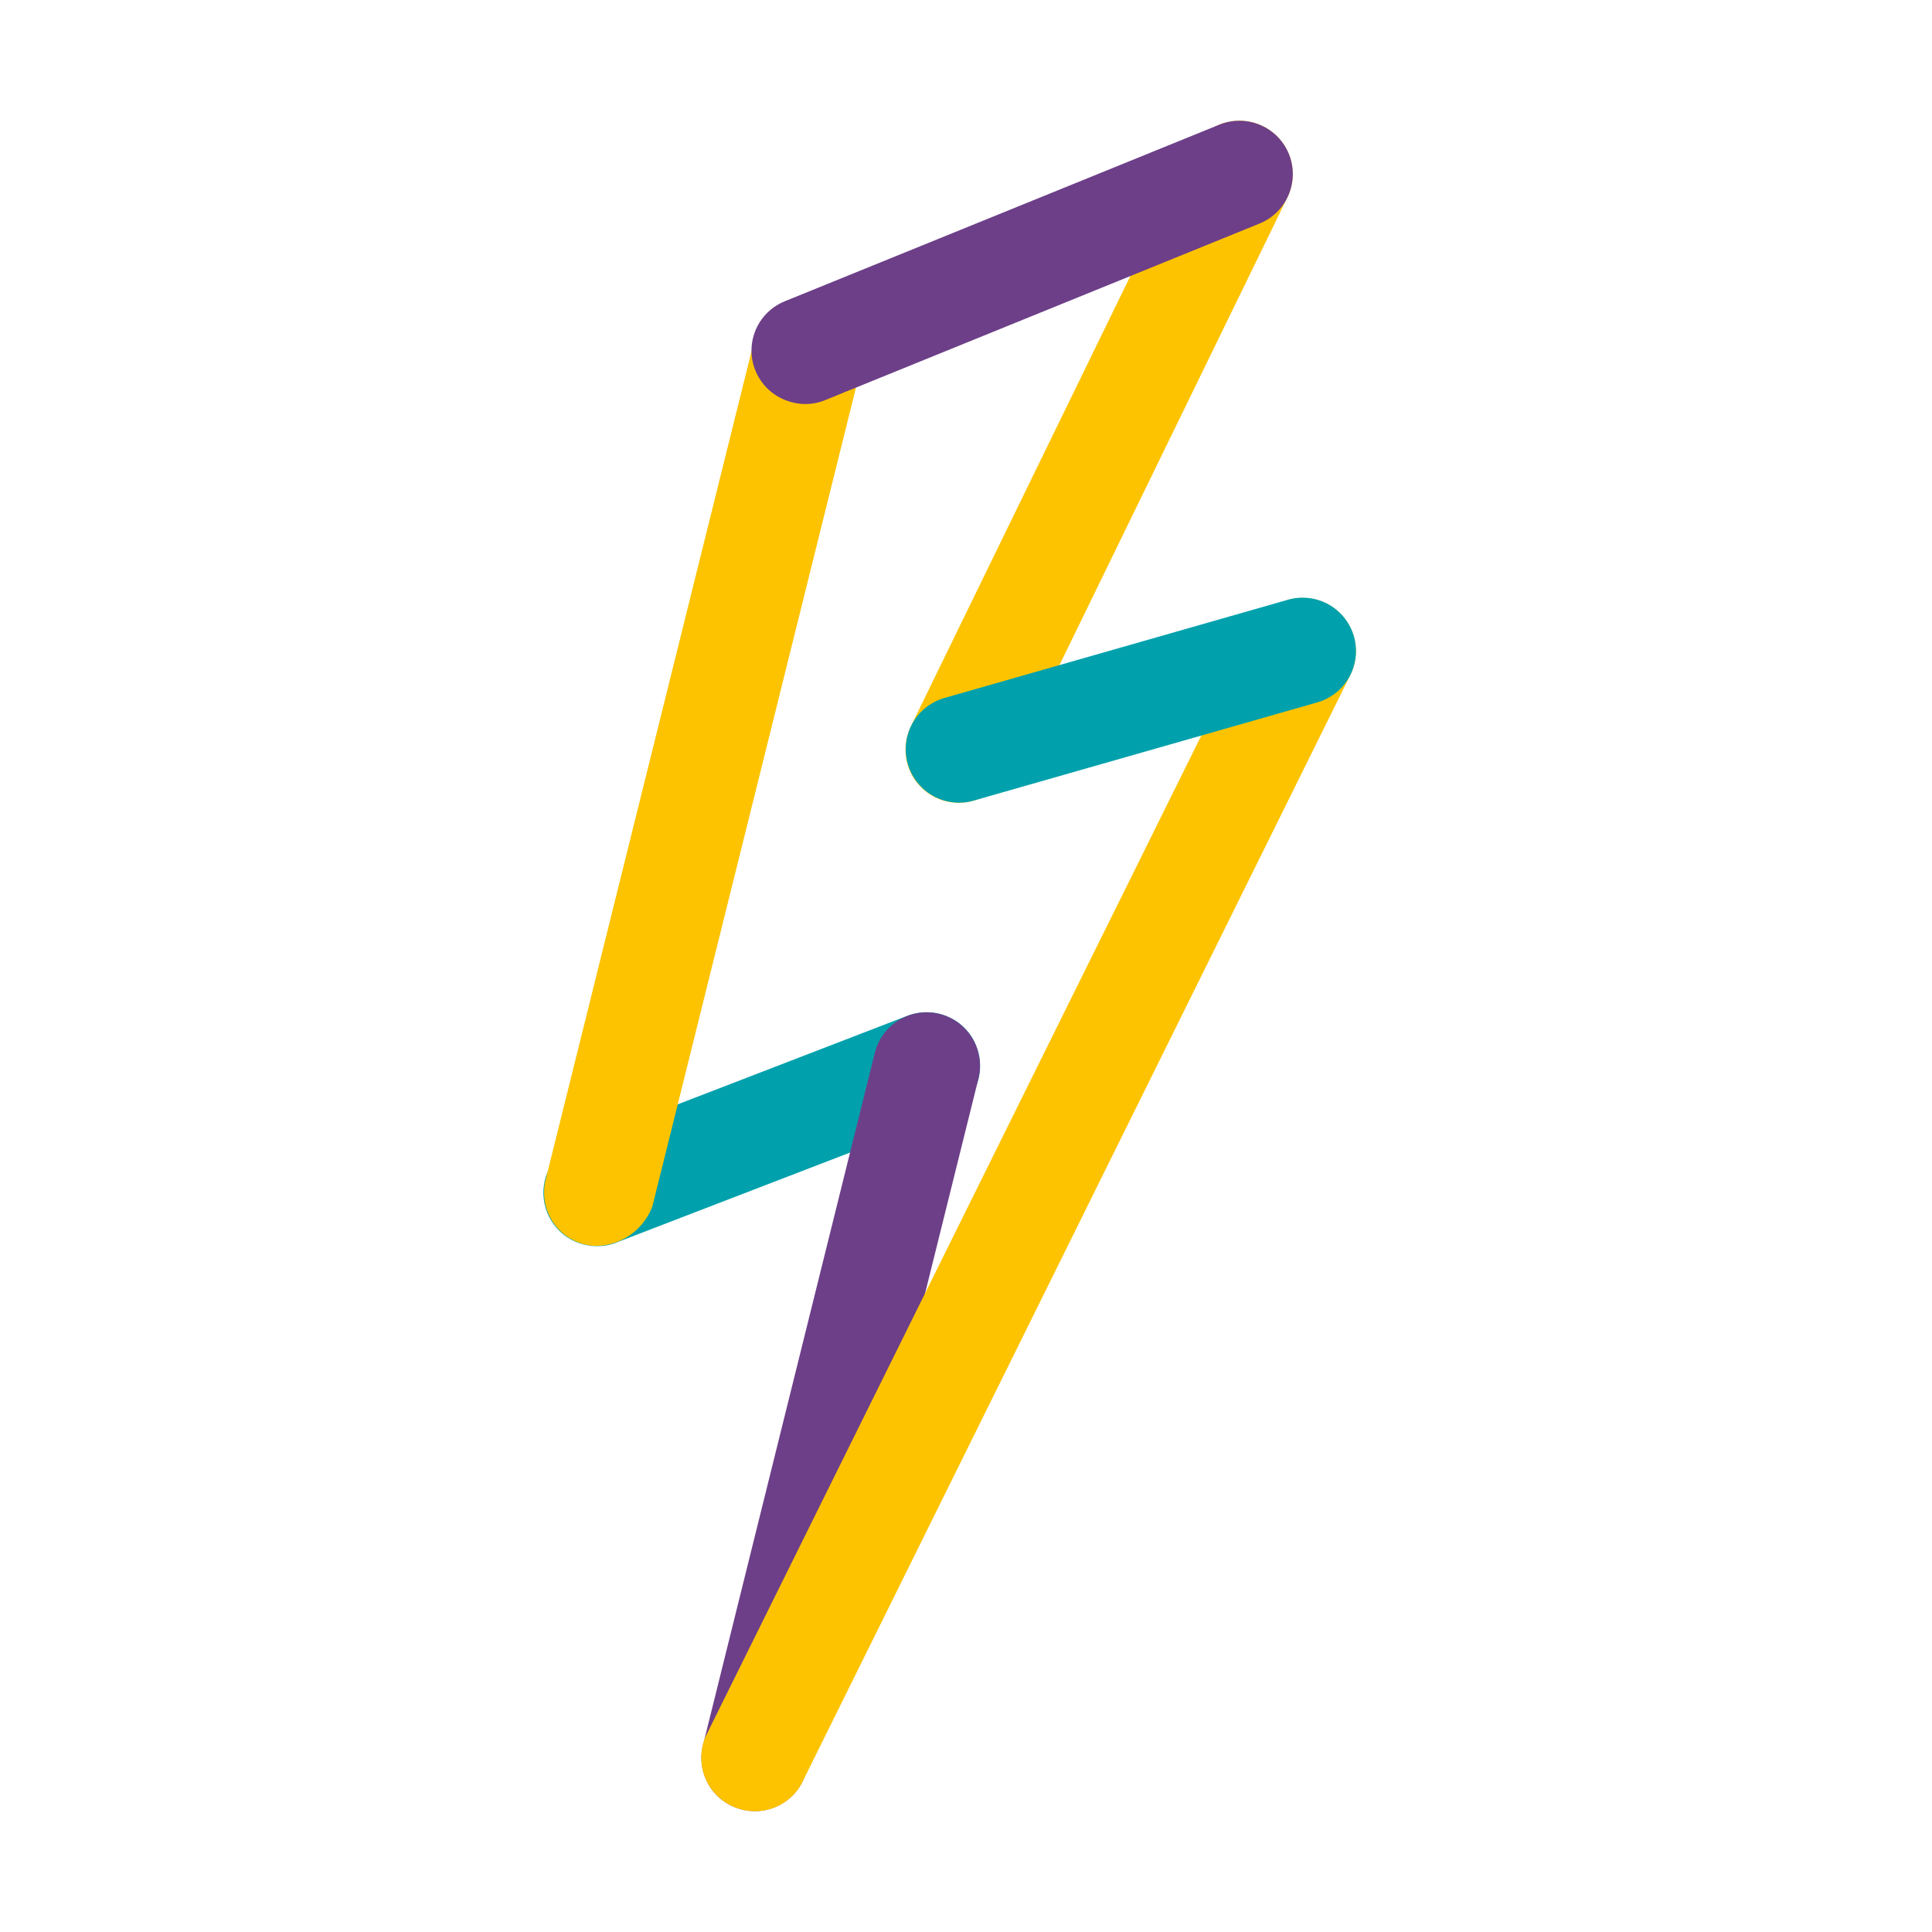
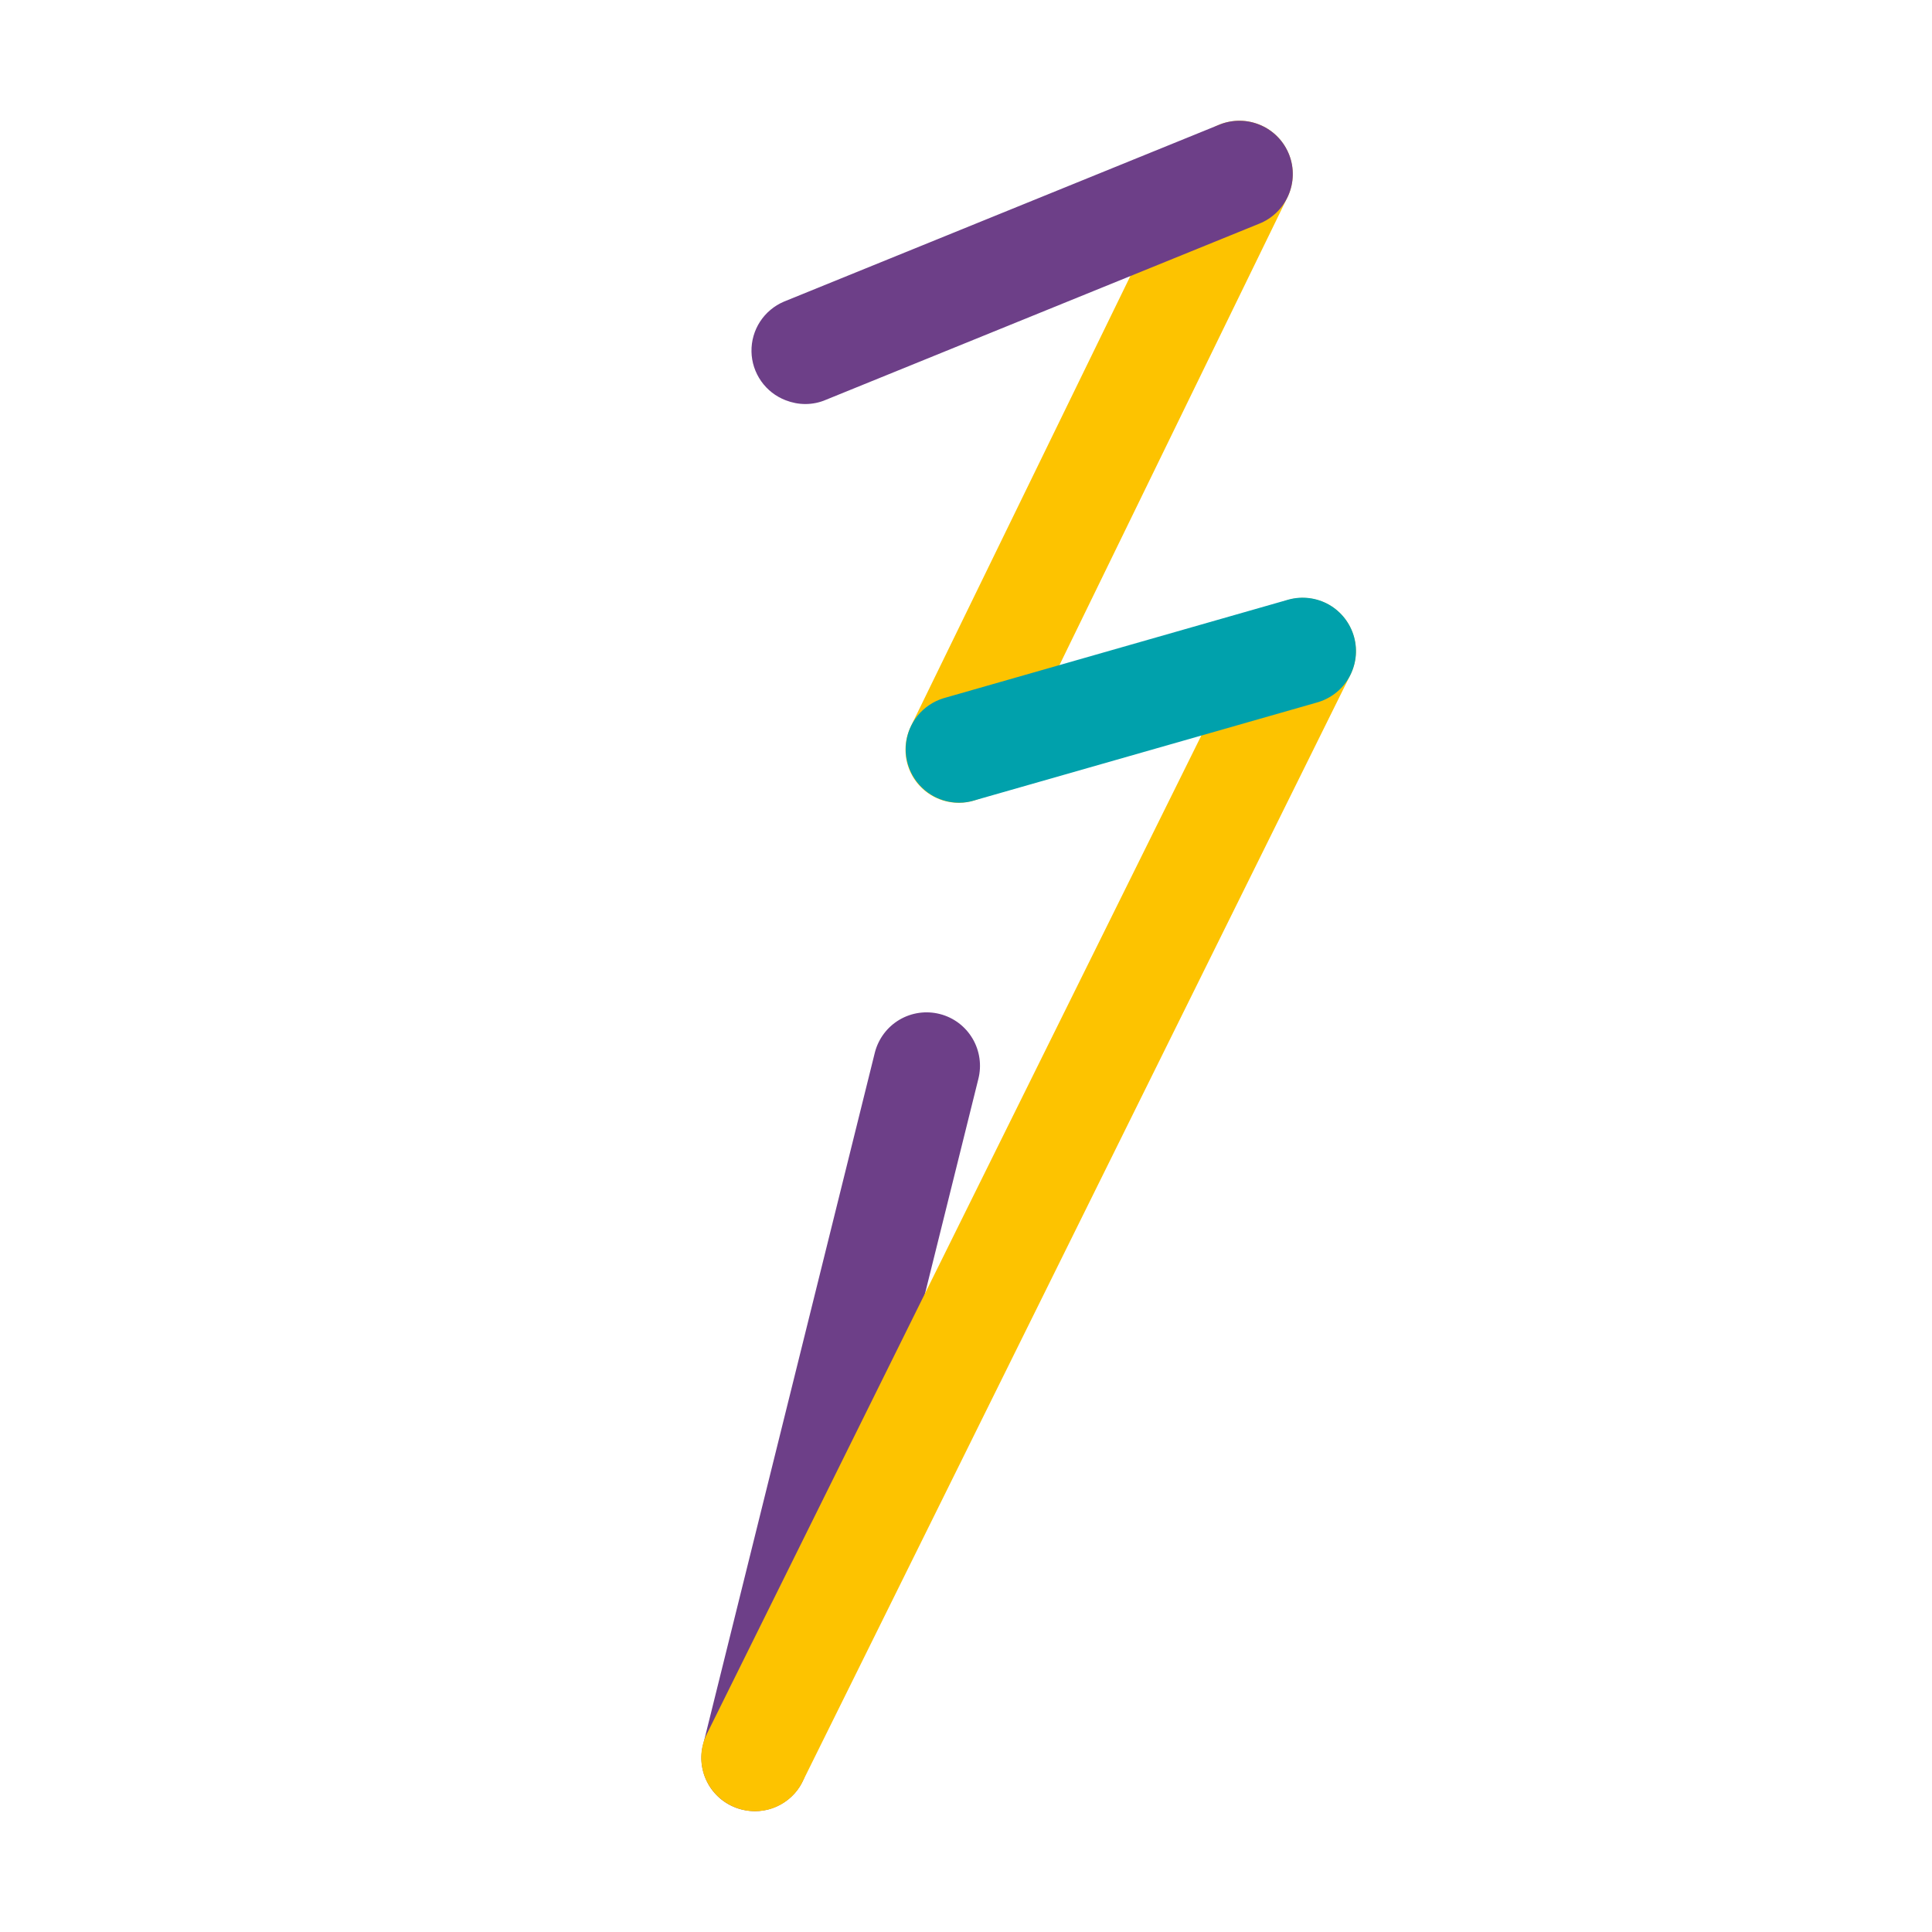
<svg xmlns="http://www.w3.org/2000/svg" width="32" height="32" viewBox="0 0 32 32" fill="none">
  <rect width="32" height="32" fill="white" />
  <g style="mix-blend-mode:multiply">
    <g style="mix-blend-mode:multiply">
      <g style="mix-blend-mode:multiply">
        <g style="mix-blend-mode:multiply">
          <g style="mix-blend-mode:multiply">
-             <path d="M16.172 17.328C16.087 17.11 15.919 16.935 15.704 16.841C15.49 16.746 15.247 16.741 15.028 16.825L9.556 18.935L9.541 18.941C9.352 19.021 9.196 19.164 9.101 19.345C9.006 19.527 8.977 19.736 9.019 19.937C9.061 20.137 9.171 20.317 9.331 20.446C9.491 20.574 9.691 20.642 9.896 20.64C10.014 20.64 10.131 20.616 10.239 20.569L15.669 18.478C15.777 18.436 15.877 18.373 15.961 18.293C16.045 18.213 16.112 18.116 16.159 18.01C16.206 17.904 16.231 17.789 16.233 17.673C16.236 17.556 16.215 17.441 16.172 17.332" fill="#00A1AC" />
-           </g>
+             </g>
        </g>
      </g>
    </g>
  </g>
  <g style="mix-blend-mode:multiply">
    <g style="mix-blend-mode:multiply">
      <g style="mix-blend-mode:multiply">
-         <path d="M13.585 4.946C13.472 4.917 13.354 4.91 13.239 4.926C13.123 4.943 13.012 4.982 12.912 5.041C12.812 5.101 12.724 5.179 12.654 5.273C12.584 5.366 12.534 5.473 12.505 5.586L9.031 19.566C8.982 19.794 9.025 20.032 9.15 20.229C9.276 20.426 9.474 20.565 9.702 20.616C9.763 20.629 9.826 20.636 9.889 20.636C10.083 20.631 10.272 20.569 10.432 20.459C10.592 20.349 10.717 20.195 10.792 20.015L10.804 19.987L14.275 6.027L14.283 5.992V5.956C14.299 5.732 14.237 5.511 14.109 5.327C13.982 5.143 13.795 5.009 13.58 4.946" fill="#FDC300" />
-       </g>
+         </g>
    </g>
  </g>
  <g style="mix-blend-mode:multiply">
    <g style="mix-blend-mode:multiply">
      <g style="mix-blend-mode:multiply">
        <g style="mix-blend-mode:multiply">
          <g style="mix-blend-mode:multiply">
            <path d="M12.503 29.998C12.439 29.997 12.376 29.991 12.313 29.977C12.199 29.953 12.092 29.906 11.996 29.84C11.9 29.773 11.819 29.689 11.756 29.591C11.694 29.493 11.651 29.384 11.631 29.269C11.611 29.155 11.613 29.037 11.639 28.924L14.491 17.431C14.55 17.204 14.696 17.009 14.898 16.89C15.1 16.771 15.341 16.737 15.569 16.796C15.796 16.854 15.99 17.001 16.109 17.203C16.228 17.405 16.262 17.646 16.204 17.873L13.361 29.316C13.316 29.51 13.207 29.683 13.051 29.807C12.895 29.93 12.702 29.998 12.503 29.998" fill="#6D3F88" />
          </g>
        </g>
      </g>
    </g>
  </g>
  <g style="mix-blend-mode:multiply">
    <g style="mix-blend-mode:multiply">
      <g style="mix-blend-mode:multiply">
        <path d="M21.974 9.997C21.764 9.892 21.521 9.875 21.298 9.948C21.075 10.022 20.891 10.182 20.785 10.391L11.694 28.747C11.597 28.96 11.589 29.204 11.671 29.423C11.754 29.643 11.92 29.82 12.133 29.918C12.238 29.966 12.352 29.994 12.467 29.999C12.583 30.004 12.698 29.986 12.807 29.947C12.915 29.907 13.015 29.846 13.1 29.768C13.186 29.69 13.255 29.595 13.303 29.49L22.365 11.181C22.469 10.972 22.487 10.73 22.413 10.508C22.34 10.287 22.182 10.103 21.974 9.997" fill="#FDC300" />
      </g>
    </g>
  </g>
  <g style="mix-blend-mode:multiply">
    <g style="mix-blend-mode:multiply">
      <g style="mix-blend-mode:multiply">
        <path d="M20.926 2.094C20.822 2.042 20.709 2.011 20.593 2.002C20.476 1.994 20.36 2.009 20.249 2.045C20.139 2.082 20.037 2.14 19.949 2.217C19.861 2.293 19.789 2.386 19.737 2.49L15.08 12.044C15.006 12.203 14.981 12.381 15.008 12.554C15.036 12.728 15.114 12.889 15.234 13.017C15.354 13.146 15.51 13.235 15.681 13.275C15.852 13.314 16.031 13.301 16.195 13.238C16.303 13.198 16.401 13.138 16.486 13.06C16.57 12.983 16.638 12.889 16.686 12.785L21.318 3.281C21.423 3.072 21.441 2.829 21.367 2.607C21.294 2.384 21.135 2.2 20.926 2.094Z" fill="#FDC300" />
      </g>
    </g>
  </g>
  <g style="mix-blend-mode:multiply">
    <g style="mix-blend-mode:multiply">
      <g style="mix-blend-mode:multiply">
        <g style="mix-blend-mode:multiply">
          <g style="mix-blend-mode:multiply">
            <path d="M15.886 13.295C15.742 13.295 15.602 13.26 15.475 13.194C15.32 13.112 15.193 12.987 15.109 12.833C15.025 12.679 14.989 12.504 15.005 12.33C15.021 12.156 15.088 11.99 15.198 11.854C15.309 11.718 15.457 11.618 15.624 11.566L21.342 9.931C21.569 9.869 21.81 9.9 22.014 10.016C22.217 10.133 22.366 10.325 22.428 10.551C22.49 10.777 22.459 11.019 22.343 11.223C22.227 11.426 22.034 11.575 21.808 11.637L16.143 13.256C16.061 13.282 15.975 13.295 15.888 13.295" fill="#00A1AC" />
          </g>
        </g>
      </g>
    </g>
  </g>
  <g style="mix-blend-mode:multiply">
    <g style="mix-blend-mode:multiply">
      <g style="mix-blend-mode:multiply">
        <path d="M13.339 6.692C13.228 6.692 13.117 6.67 13.014 6.63C12.849 6.567 12.708 6.457 12.607 6.313C12.506 6.169 12.45 5.999 12.447 5.823C12.444 5.647 12.493 5.475 12.589 5.327C12.685 5.18 12.822 5.065 12.984 4.996L20.203 2.062C20.311 2.019 20.427 1.998 20.544 2C20.66 2.002 20.775 2.027 20.882 2.074C20.989 2.12 21.085 2.187 21.166 2.271C21.247 2.355 21.31 2.454 21.353 2.563C21.438 2.781 21.432 3.025 21.338 3.239C21.244 3.454 21.068 3.623 20.849 3.708L13.682 6.621C13.574 6.668 13.457 6.692 13.339 6.692" fill="#6D3F88" />
      </g>
    </g>
  </g>
</svg>